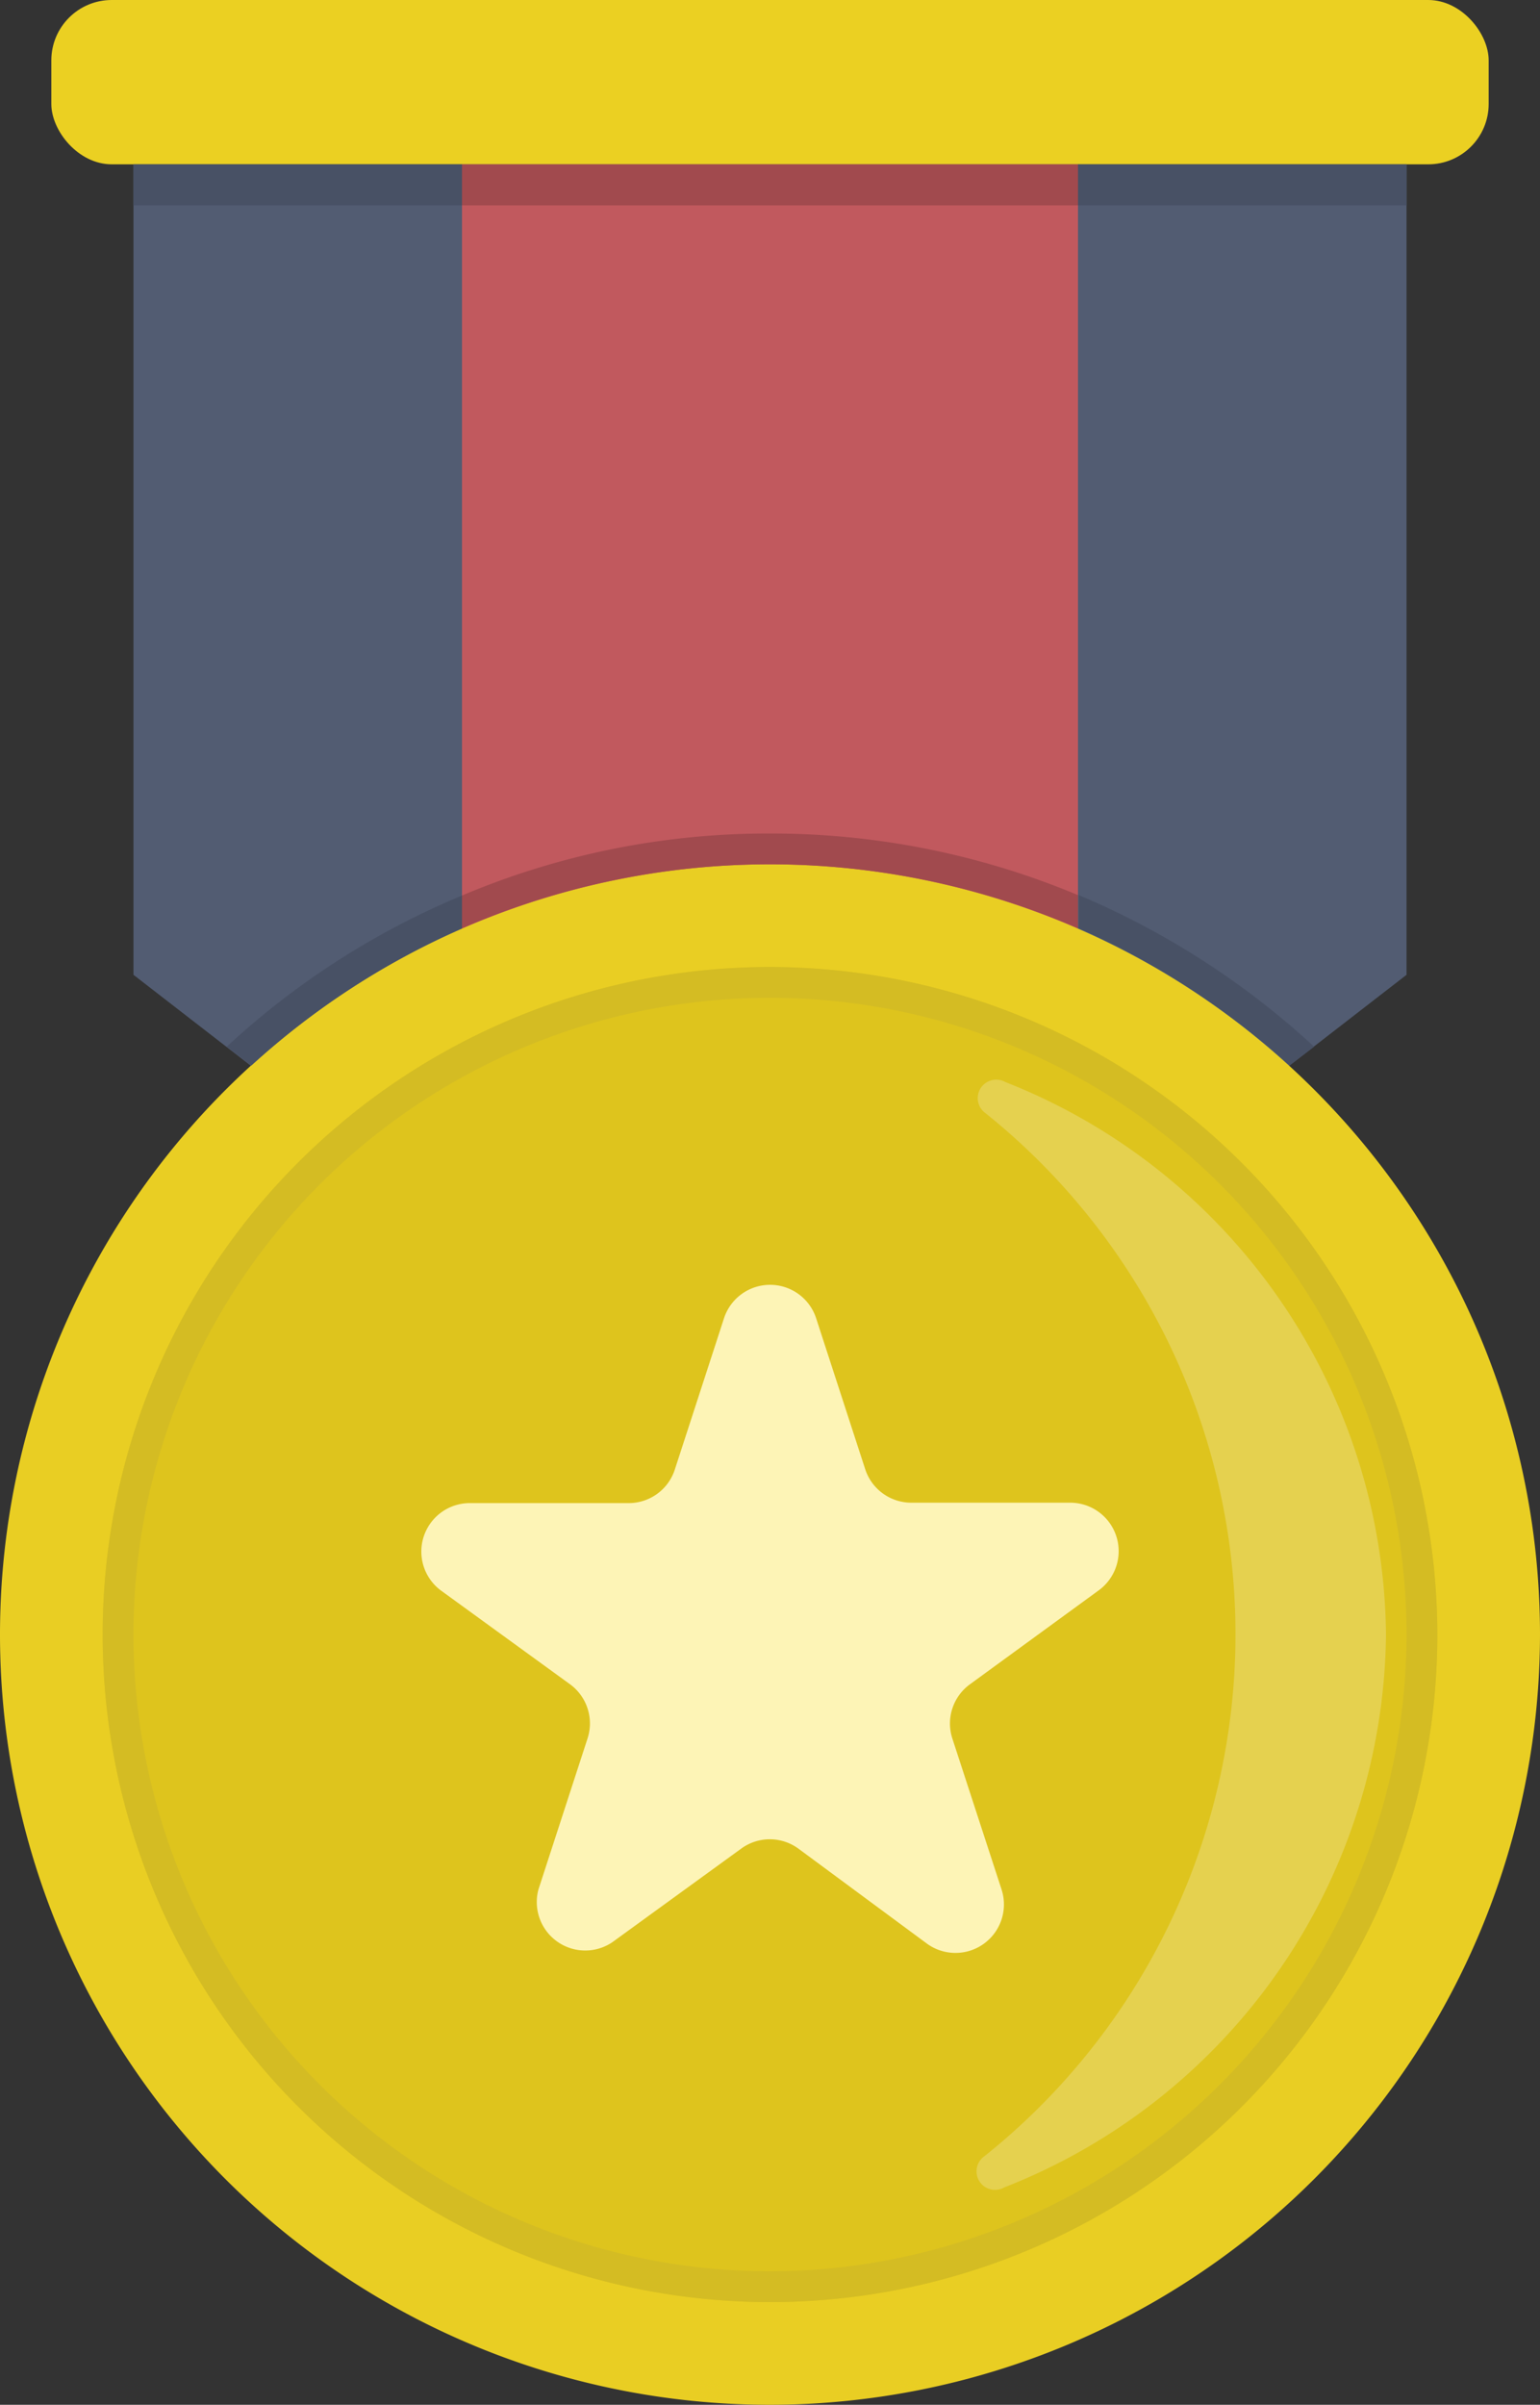
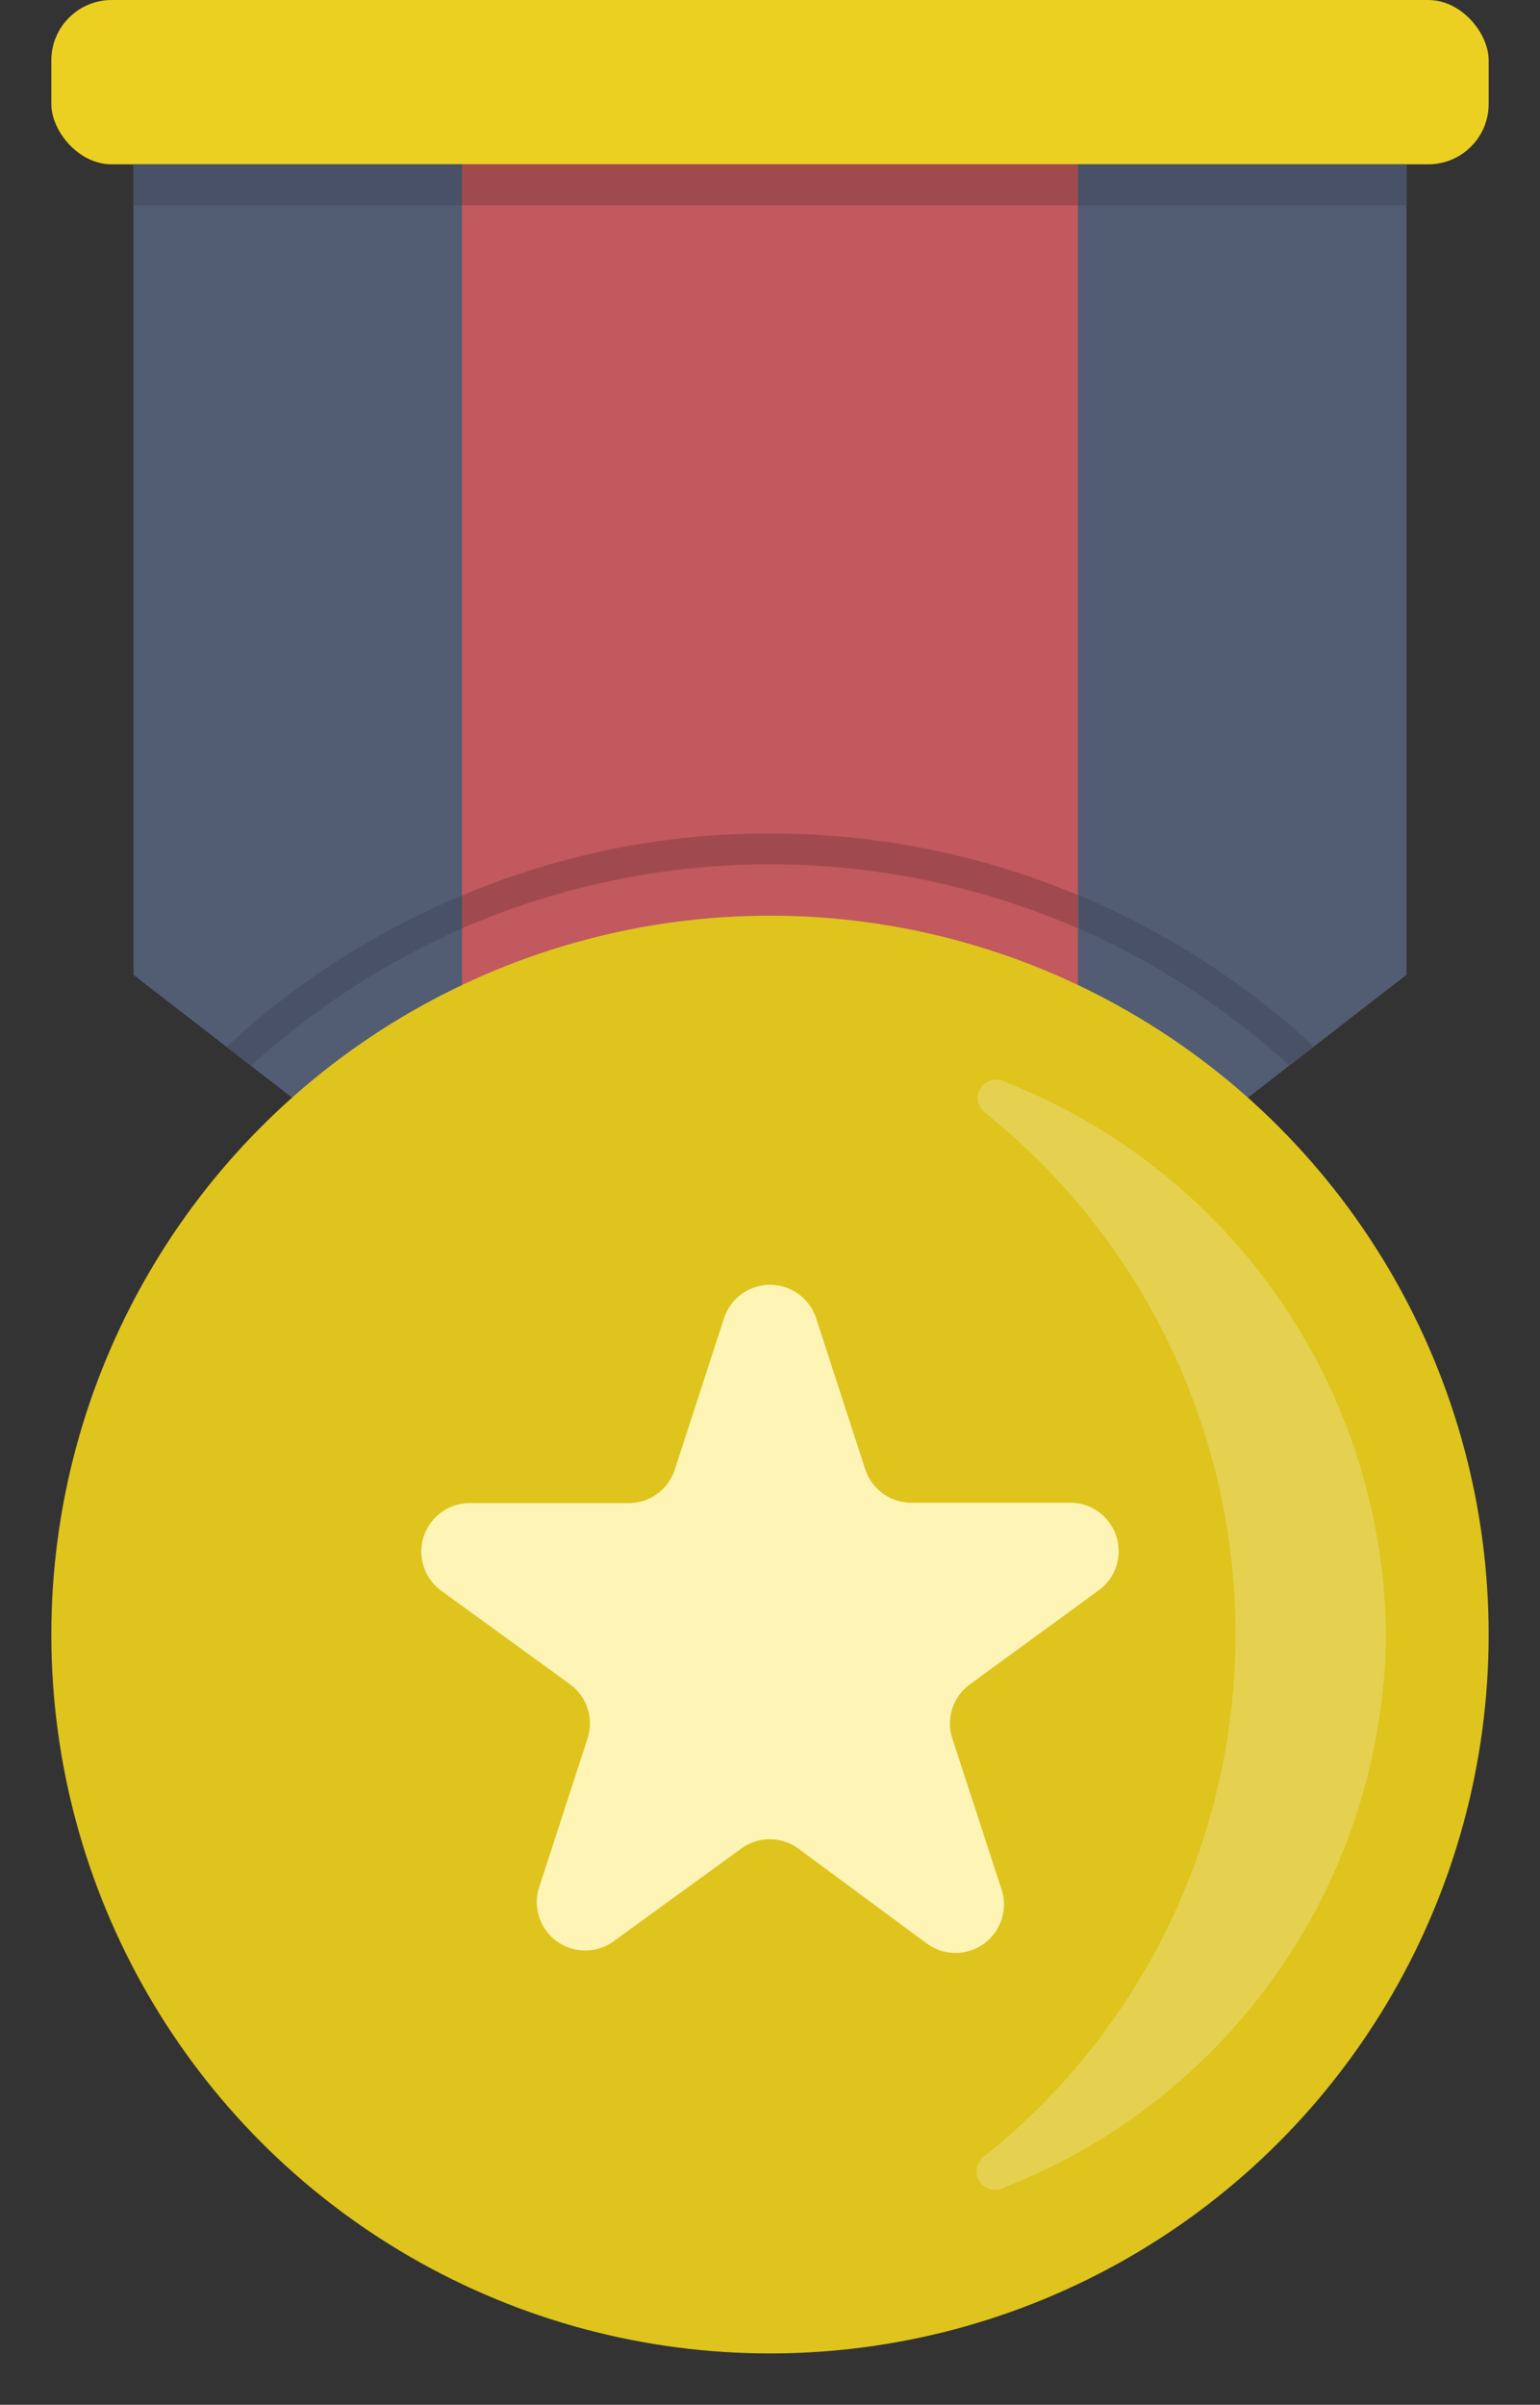
<svg xmlns="http://www.w3.org/2000/svg" viewBox="0 0 37.5 58.54">
  <rect x="0" y="0" width="37.5" height="58.54" fill="#333333" stroke="none" />
  <defs>
    <style>.cls-1{fill:#525c72}.cls-2{fill:#c1595e}.cls-3{fill:#ebd022}.cls-4{fill:#dec41d}.cls-5{fill:#e9ce23}.cls-6{fill:#fdf4b6}.cls-7{fill:#e5d14f}.cls-8{fill:#d4bc23}.cls-9{fill:#485165}.cls-10{fill:#a14a4e}</style>
  </defs>
  <title>#2 Product of the Week ICON</title>
  <g id="Layer_2" data-name="Layer 2">
    <g id="Layer_1-2" data-name="Layer 1">
      <path class="cls-1" d="M34.25 23.73l-15.5 12-15.5-12V4h31v19.73z" />
      <path class="cls-2" d="M11.25 4h15v20h-15z" />
      <path class="cls-1" d="M26.25 22.6a19.05 19.05 0 0 1 5.13 3.34l-12.63 9.78-12.63-9.78a18.76 18.76 0 0 1 20.13-3.34z" />
      <path class="cls-2" d="M18.75 21a18.78 18.78 0 0 1 7.5 1.56V24h-15v-1.4a18.78 18.78 0 0 1 7.5-1.6z" />
      <rect class="cls-3" x="1.25" width="35" height="4" rx="1.47" ry="1.47" />
      <circle class="cls-4" cx="18.75" cy="39.79" r="17.5" />
-       <path class="cls-5" d="M18.75 58.54A18.75 18.75 0 1 1 37.5 39.79a18.77 18.77 0 0 1-18.75 18.75zm0-35A16.25 16.25 0 1 0 35 39.79a16.27 16.27 0 0 0-16.25-16.25z" />
      <path class="cls-6" d="M19.87 32.08l1.2 3.69a1.18 1.18 0 0 0 1.12.81h3.88a1.18 1.18 0 0 1 .69 2.13L23.62 41a1.18 1.18 0 0 0-.43 1.32l1.2 3.68a1.18 1.18 0 0 1-1.81 1.32L19.44 45a1.18 1.18 0 0 0-1.39 0l-3.14 2.28a1.18 1.18 0 0 1-1.8-1.28l1.2-3.69a1.18 1.18 0 0 0-.43-1.31l-3.14-2.28a1.18 1.18 0 0 1 .69-2.13h3.88a1.18 1.18 0 0 0 1.12-.81l1.2-3.69a1.18 1.18 0 0 1 2.24-.01z" />
      <path class="cls-7" d="M33.75 39.79a14.62 14.62 0 0 1-9.3 13.46.45.45 0 0 1-.48-.76A16.26 16.26 0 0 0 24 27.1a.45.45 0 0 1 .48-.76 14.61 14.61 0 0 1 9.27 13.45z" />
-       <path class="cls-8" d="M18.75 23.54A16.25 16.25 0 1 0 35 39.79a16.27 16.27 0 0 0-16.25-16.25zm0 31.75a15.5 15.5 0 1 1 15.5-15.5 15.52 15.52 0 0 1-15.5 15.5z" />
      <path class="cls-9" d="M11.25 21.8v.8a18.9 18.9 0 0 0-5.13 3.34l-.6-.46a19.38 19.38 0 0 1 5.73-3.68zM32 25.48l-.6.46a19.05 19.05 0 0 0-5.13-3.34v-.81A19.74 19.74 0 0 1 32 25.48zM3.25 4h8v1h-8zm23 0h8v1h-8z" />
      <path class="cls-10" d="M11.25 21.8v.8a18.81 18.81 0 0 1 15 0v-.81a19.34 19.34 0 0 0-7.5-1.5 19.13 19.13 0 0 0-7.5 1.51zm0-17.8h15v1h-15z" />
    </g>
  </g>
</svg>